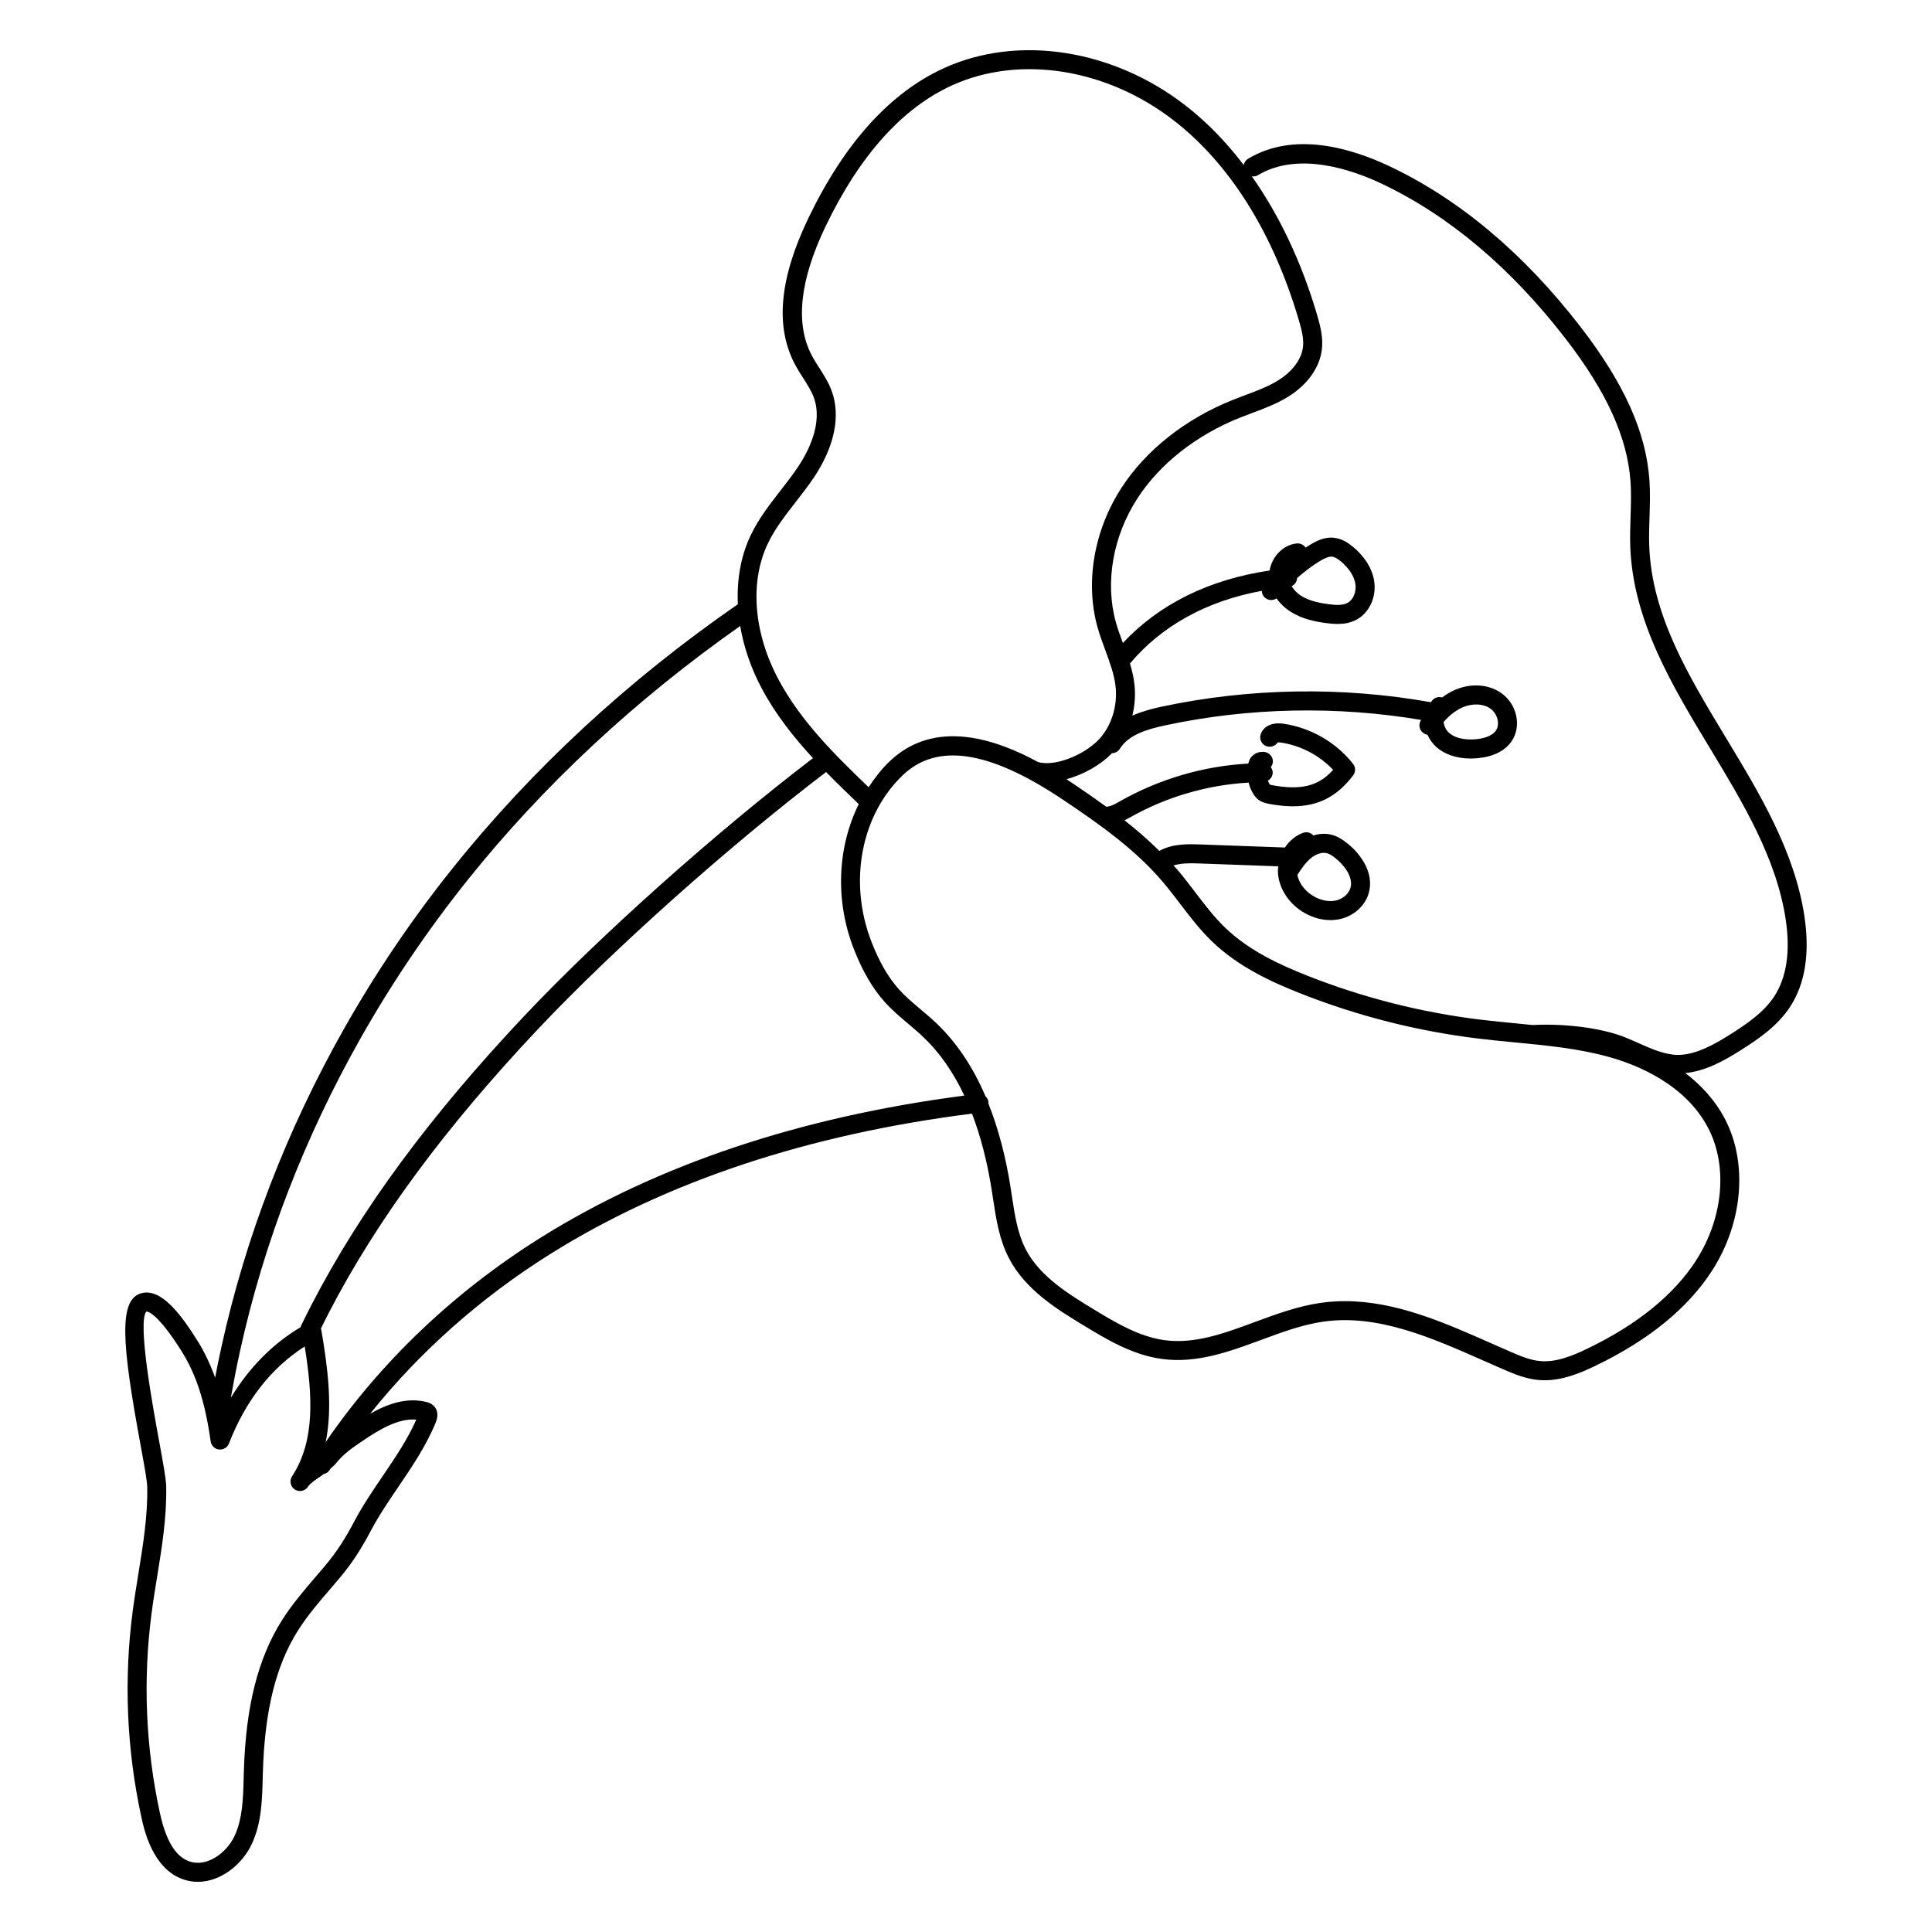
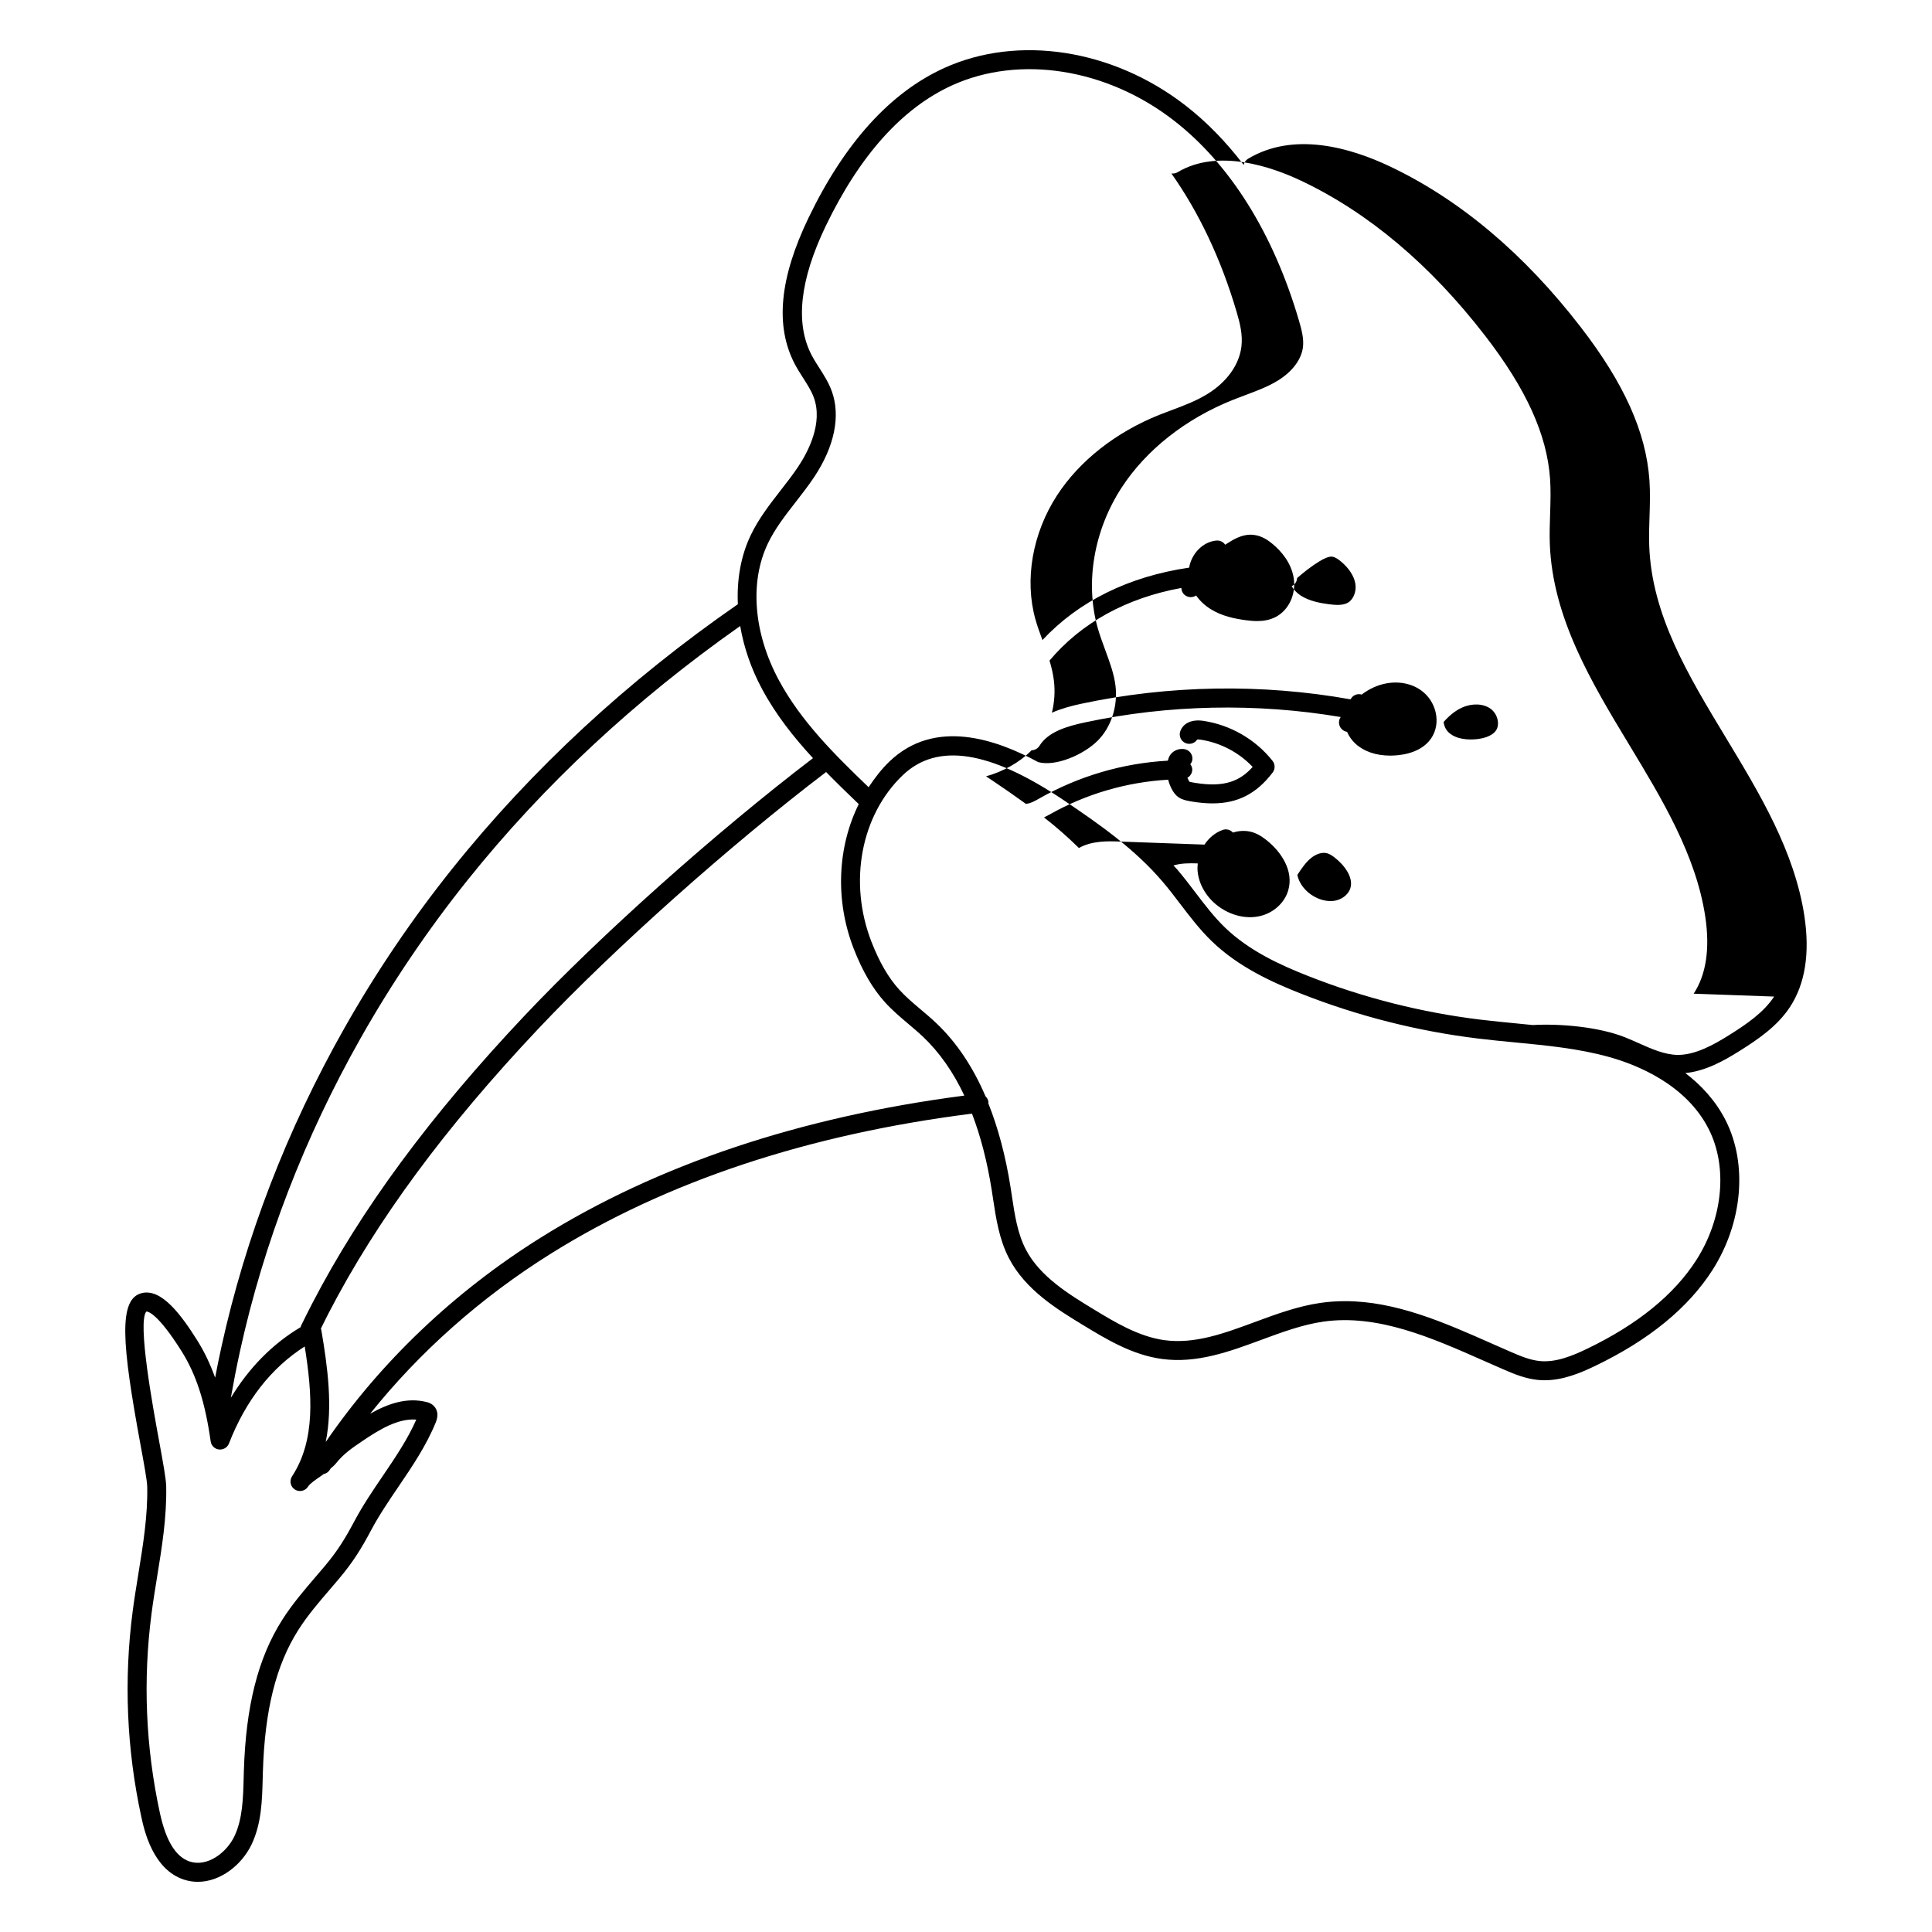
<svg xmlns="http://www.w3.org/2000/svg" fill="#000000" width="800px" height="800px" version="1.1" viewBox="144 144 512 512">
-   <path d="m622.2 386.86c-2.602-17.219-11.836-32.492-20.762-47.266-10.133-16.758-19.699-32.586-20.375-50.941-0.098-2.543-0.012-5.09 0.074-7.637 0.105-3.164 0.211-6.434-0.016-9.715-0.891-12.781-6.695-25.715-18.27-40.691-14.992-19.418-32.004-33.73-50.551-42.527-10.43-4.941-25.418-9.305-37.555-2.004-0.621 0.371-1.008 0.977-1.148 1.637-4.656-6.102-9.82-11.426-15.488-15.809-19.23-14.891-44.285-18.77-63.844-9.902-14.305 6.488-26.398 19.824-35.953 39.633-7.75 16.07-8.949 28.781-3.68 38.848 0.672 1.27 1.441 2.484 2.215 3.691 1.117 1.75 2.176 3.402 2.82 5.16 2.488 6.805-1.512 14.379-4.109 18.293-1.457 2.188-3.074 4.262-4.695 6.344-2.856 3.672-5.82 7.477-7.914 11.859-2.621 5.477-3.707 11.75-3.41 18.293-29.129 20.164-54.547 43.691-75.551 69.922-10.695 13.355-20.375 27.652-28.766 42.496-15.191 26.859-26.137 55.246-32.535 84.363-0.609 2.769-1.16 5.492-1.676 8.184-1.281-3.547-2.801-6.785-4.691-9.801-4.309-6.867-9.422-13.738-14.574-12.645-6.516 1.391-5.426 13.508-0.527 40.133 0.91 4.941 1.77 9.613 1.797 11.215 0.16 7.68-1.113 15.516-2.348 23.105-0.527 3.266-1.062 6.531-1.492 9.801-2.394 18.254-1.621 36.625 2.281 54.613 0.742 3.426 3.012 13.852 11.227 16.586 1.254 0.414 2.508 0.605 3.754 0.605 6.035 0 11.684-4.535 14.246-9.93 2.629-5.551 2.785-11.621 2.938-17.496l0.047-1.688c0.488-16.344 3.465-28.293 9.367-37.598 2.445-3.856 5.516-7.438 8.496-10.902l2.394-2.812c3.742-4.453 5.918-8.039 8.41-12.727 2.109-3.969 4.719-7.82 7.246-11.539 3.621-5.336 7.367-10.848 9.914-17.086 0.863-2.117 0.246-3.465-0.402-4.195-0.742-0.863-1.719-1.098-2.055-1.176-5.262-1.328-10.316 0.484-14.941 3.094 13.055-16.332 29.328-30.812 47.883-42.414 30.648-19.164 68.207-31.625 111.61-37.109 2.277 5.949 4.039 12.695 5.25 20.391l0.332 2.18c0.801 5.301 1.633 10.781 4.219 15.754 4.383 8.445 12.906 13.617 19.75 17.781 6.051 3.672 12.906 7.84 20.777 8.906 9.25 1.266 17.957-1.965 26.371-5.074 5.367-1.984 10.914-4.035 16.418-4.816 14.426-2.062 28.754 4.281 42.605 10.41l5.078 2.227c2.973 1.301 5.91 2.484 9.16 2.812 0.605 0.059 1.203 0.086 1.797 0.086 4.797 0 9.316-1.828 13.512-3.859 14.137-6.805 24.539-15.316 30.934-25.305 8.02-12.531 9.402-28.117 3.527-39.707-2.68-5.273-6.519-9.352-10.68-12.531 5.254-0.527 9.984-3.113 14.379-5.875 4.922-3.094 10-6.543 13.352-11.648 4.008-6.117 5.297-14.191 3.824-23.996zm-274.7-98.844c1.859-3.894 4.523-7.32 7.344-10.941 1.691-2.18 3.387-4.352 4.914-6.641 5.41-8.125 7.062-16.234 4.656-22.816-0.836-2.281-2.098-4.246-3.309-6.144-0.699-1.09-1.395-2.18-1.996-3.32-4.422-8.434-3.16-19.98 3.75-34.32 9.027-18.715 20.293-31.242 33.5-37.238 17.871-8.102 40.898-4.465 58.672 9.297 14.918 11.551 26.391 29.883 33.188 53.004 0.719 2.465 1.352 4.863 1.078 7.094-0.398 3.254-2.793 6.465-6.566 8.812-2.648 1.648-5.617 2.754-8.758 3.926-1.113 0.418-2.215 0.832-3.316 1.273-12.48 4.992-22.934 13.246-29.426 23.234-7.32 11.262-9.703 25.09-6.379 36.984 0.574 2.055 1.32 4.074 2.062 6.09 1.195 3.234 2.324 6.293 2.707 9.461 0.645 5.402-1.164 10.969-4.731 14.523-3.797 3.785-11.23 6.926-15.766 5.672-11.02-6.004-27.32-11.734-39.387-0.18-2.137 2.047-3.926 4.383-5.543 6.836-8.914-8.551-17.926-17.461-23.785-28.363-6.719-12.473-7.801-26.02-2.91-36.242zm-107.88 131.02c8.258-14.602 17.785-28.672 28.312-41.828 20.141-25.164 44.449-47.781 72.227-67.309 0.953 5.598 2.871 11.281 5.82 16.75 3.641 6.769 8.359 12.723 13.469 18.27-25.746 19.645-56.426 47.031-76.477 68.285-24.984 26.477-43.395 51.445-56.281 76.328-1.008 1.934-1.984 3.883-2.934 5.848-0.051 0.105-0.051 0.223-0.086 0.332-7.457 4.43-13.699 10.785-18.5 18.723 0.719-4.047 1.512-8.176 2.449-12.438 6.289-28.625 17.051-56.535 32-82.961zm-6.547 112.73c1.953-2.473 4.219-4.012 6.836-5.789 4.676-3.176 9.578-6.137 14.414-5.769-2.324 5.266-5.535 9.996-8.922 14.988-2.606 3.836-5.289 7.793-7.523 12.004-2.332 4.387-4.359 7.734-7.82 11.848l-2.363 2.769c-3.09 3.606-6.281 7.332-8.918 11.488-6.41 10.102-9.637 22.859-10.156 40.148l-0.047 1.707c-0.137 5.352-0.277 10.879-2.449 15.461-2.106 4.418-7.234 8.227-11.859 6.699-3.691-1.23-6.277-5.441-7.894-12.879-3.777-17.418-4.519-35.207-2.207-52.887 0.418-3.219 0.945-6.43 1.465-9.648 1.27-7.809 2.586-15.875 2.414-24.023-0.047-2-0.816-6.203-1.883-12.016-1.586-8.641-5.809-31.594-3.371-34.293 0 0 0.016-0.004 0.047-0.004 0.352 0 2.938 0.395 9.336 10.602 3.848 6.141 6.203 13.48 7.656 23.805 0.156 1.137 1.062 2.019 2.207 2.156 1.168 0.102 2.223-0.523 2.637-1.586 4.43-11.383 11.176-20.02 20.082-25.723 2.023 12.711 2.848 24.762-3.238 34.234-0.055 0.082-0.105 0.16-0.156 0.246-0.727 1.176-0.367 2.707 0.797 3.445 1.16 0.734 2.699 0.406 3.457-0.746 0.039-0.055 0.074-0.105 0.105-0.156 0.52-0.742 1.855-1.656 3.043-2.473 0.336-0.23 0.664-0.484 1.008-0.727 0.609-0.145 1.188-0.449 1.551-1.023 0.102-0.16 0.223-0.316 0.324-0.48 0.516-0.441 1.027-0.871 1.43-1.379zm54.227-59.785c-22.957 14.355-42.508 33.02-56.977 54.16 1.883-9.371 0.535-19.719-1.188-29.773-0.016-0.09-0.086-0.16-0.109-0.25 0.699-1.422 1.402-2.848 2.133-4.258 12.672-24.461 30.812-49.055 55.469-75.195 19.992-21.18 50.633-48.523 76.258-68.039 0.016-0.012 0.02-0.031 0.035-0.039 2.84 2.906 5.754 5.727 8.656 8.508-5.617 11.359-6.348 25.449-1.32 38.352 2.309 5.918 5.004 10.543 8.254 14.141 1.934 2.144 4.109 3.981 6.219 5.762 1.309 1.109 2.625 2.211 3.871 3.394 4.398 4.172 8.02 9.371 10.957 15.598-43.547 5.672-81.328 18.293-112.26 37.641zm309.52-28.777c5.09 10.02 3.805 23.645-3.269 34.707-5.879 9.191-15.598 17.094-28.879 23.488-4.055 1.961-8.395 3.719-12.629 3.289-2.519-0.246-5.055-1.281-7.648-2.414l-5.047-2.215c-12.508-5.543-25.398-11.238-38.895-11.238-2.137 0-4.293 0.141-6.457 0.453-6.039 0.863-11.844 3.008-17.457 5.082-8.203 3.039-15.93 5.879-23.945 4.805-6.832-0.934-13.211-4.801-18.836-8.227-6.312-3.836-14.168-8.602-17.895-15.793-2.203-4.238-2.934-9.07-3.703-14.188l-0.336-2.207c-1.328-8.445-3.316-15.836-5.906-22.348 0.004-0.125 0.047-0.238 0.031-0.367-0.07-0.598-0.379-1.102-0.781-1.496-3.359-7.848-7.688-14.316-13.098-19.445-1.316-1.246-2.695-2.414-4.086-3.582-2.066-1.75-4.019-3.402-5.727-5.289-2.832-3.141-5.215-7.254-7.297-12.594-6.16-15.801-2.832-33.555 8.277-44.184 9.109-8.715 23.035-6.57 42.578 6.57 9.664 6.488 18.941 13.027 26.277 21.629 1.621 1.898 3.141 3.891 4.656 5.883 2.586 3.387 5.25 6.887 8.434 9.961 7.039 6.781 15.891 10.809 23.617 13.852 15.027 5.918 30.758 9.914 46.758 11.871 3.305 0.406 6.637 0.73 9.965 1.047 8.293 0.797 16.871 1.617 24.898 3.863 7.269 2.019 20.371 7.199 26.398 19.086zm17.34-35.102c-2.797 4.262-7.375 7.352-11.828 10.152-4.348 2.734-9.129 5.336-13.754 5.309-3.477-0.066-6.836-1.562-10.387-3.144-1.152-0.516-2.301-1.023-3.461-1.492-7.019-2.816-17.336-3.691-24.551-3.281-1.395-0.141-2.797-0.281-4.18-0.418-3.281-0.316-6.57-0.637-9.836-1.031-15.574-1.91-30.887-5.793-45.52-11.559-7.269-2.863-15.566-6.625-21.973-12.797-2.902-2.801-5.34-5.992-7.914-9.375-1.57-2.066-3.148-4.133-4.828-6.102-0.301-0.352-0.648-0.656-0.957-0.996 1.859-0.605 4.172-0.641 6.445-0.555l21.32 0.77c-0.07 0.707-0.102 1.414-0.031 2.133 0.398 4.086 3.098 8.012 7.039 10.238 2.195 1.246 4.543 1.883 6.832 1.883 0.898 0 1.777-0.102 2.637-0.297 3.598-0.828 6.539-3.5 7.5-6.812 1.535-5.238-1.949-10.297-5.719-13.285-0.934-0.734-2.203-1.652-3.754-2.125-1.641-0.5-3.441-0.457-5.18 0.09-0.664-0.734-1.727-1.059-2.711-0.699-1.984 0.695-3.648 2.109-4.832 3.891l-22.934-0.828c-2.707-0.086-6.918-0.207-10.34 1.727-2.926-2.883-6.012-5.586-9.246-8.105 0.473-0.25 0.957-0.48 1.43-0.75 9.621-5.457 20.43-8.609 31.465-9.25 0.16 0.605 0.344 1.16 0.52 1.57 1.438 3.359 3.074 3.785 5.844 4.238 1.918 0.312 3.703 0.473 5.375 0.473 6.746 0 11.688-2.59 15.957-8.176 0.699-0.918 0.691-2.191-0.031-3.094-4.508-5.699-11.219-9.562-18.41-10.609-2.934-0.422-5.176 0.562-6.004 2.656-0.516 1.293 0.117 2.762 1.41 3.269 1.129 0.438 2.41 0.02 3.043-0.973 0.168-0.02 0.449-0.031 0.82 0.035 5.269 0.766 10.223 3.367 13.871 7.231-3.281 3.656-7.344 5.512-15.219 4.227-0.543-0.09-1.371-0.227-1.535-0.312-0.02-0.02-0.172-0.18-0.492-0.934-0.016-0.039-0.02-0.074-0.035-0.117 0.75-0.438 1.273-1.219 1.273-2.152 0-0.543-0.211-1.023-0.508-1.43 0.266-0.348 0.484-0.75 0.539-1.219 0.156-1.379-0.832-2.629-2.211-2.797-1.477-0.172-2.793 0.387-3.641 1.527-0.336 0.453-0.504 1.008-0.66 1.551-11.871 0.656-23.523 4.039-34.098 10.039-1.117 0.637-2.176 1.234-3.129 1.34-0.117 0.016-0.211 0.074-0.324 0.102-2.871-2.074-5.769-4.09-8.637-6.019-0.574-0.383-1.25-0.836-1.98-1.316 4.5-1.223 8.918-3.75 11.812-6.637 0.086-0.086 0.156-0.18 0.238-0.266 0.832-0.012 1.637-0.422 2.109-1.184 2.281-3.68 7.152-5.16 12.078-6.207 22.082-4.727 45.449-5.188 67.746-1.422-0.789 1.145-0.516 2.707 0.629 3.5 0.324 0.227 0.691 0.367 1.059 0.422 0.523 1.199 1.285 2.293 2.238 3.16 2.254 2.055 5.461 3.144 9.184 3.144 0.648 0 1.324-0.035 2-0.102 4.117-0.406 7.199-1.984 8.922-4.551 2.644-3.961 1.367-9.777-2.805-12.699-3.414-2.402-8.211-2.676-12.52-0.715-1.094 0.504-2.141 1.129-3.152 1.891-0.852-0.258-1.805-0.047-2.481 0.625-0.188 0.188-0.301 0.43-0.469 0.637-23.449-4.195-48.125-3.797-71.406 1.184-2.574 0.551-5.25 1.27-7.727 2.359 0.664-2.715 0.875-5.578 0.535-8.453-0.223-1.848-0.648-3.629-1.168-5.359 8.398-9.992 20.34-16.582 34.938-19.25 0.02 0.691 0.301 1.371 0.875 1.848 0.875 0.734 2.125 0.777 3.039 0.152 0.953 1.367 2.223 2.578 3.754 3.547 3.098 1.977 6.672 2.637 9.438 3.004 0.945 0.121 1.945 0.223 2.961 0.223 1.668 0 3.387-0.266 4.984-1.109 3.449-1.82 5.391-6.047 4.727-10.289-0.66-4.117-3.359-7.144-5.508-8.957-1.133-0.953-2.891-2.258-5.152-2.488-2.488-0.293-4.691 0.852-6.504 1.977-0.332 0.207-0.672 0.418-0.996 0.637-0.504-0.742-1.379-1.18-2.324-1.109-3.594 0.328-6.602 3.449-7.227 7.18-15.977 2.336-29.262 8.898-38.879 19.195-0.672-1.82-1.344-3.641-1.863-5.5-2.941-10.52-0.789-22.812 5.75-32.879 5.941-9.129 15.551-16.691 27.074-21.305 1.062-0.422 2.137-0.828 3.215-1.223 3.231-1.211 6.574-2.457 9.648-4.367 5.082-3.152 8.324-7.703 8.906-12.488 0.383-3.18-0.402-6.246-1.246-9.117-4.141-14.102-10.027-26.461-17.312-36.781 0.539 0.066 1.102 0 1.602-0.297 10.766-6.473 25.172-1.379 32.805 2.242 17.824 8.453 34.219 22.262 48.723 41.051 10.934 14.156 16.41 26.219 17.227 37.961 0.211 3.023 0.109 6.019 0.012 9.195-0.09 2.664-0.176 5.332-0.082 7.992 0.727 19.66 11.082 36.793 21.098 53.363 8.676 14.348 17.645 29.188 20.094 45.41 1.281 8.512 0.25 15.402-3.07 20.457zm-122.65-36.77c1.094-0.875 2.801-1.641 4.266-1.188 0.734 0.223 1.473 0.754 2.09 1.25 2.371 1.879 4.848 5.078 4.012 7.926-0.453 1.562-1.984 2.891-3.797 3.309-1.785 0.418-3.926 0.035-5.856-1.062-2.316-1.309-3.961-3.449-4.414-5.703 1.098-1.68 2.238-3.375 3.699-4.531zm35.062-35.996c1.562-1.777 3.164-3.031 4.856-3.805 2.641-1.199 5.598-1.102 7.531 0.25 1.879 1.32 2.613 4.125 1.508 5.777-1.133 1.691-3.758 2.191-5.223 2.336-1.805 0.172-5.164 0.191-7.297-1.758-0.75-0.668-1.266-1.742-1.375-2.801zm-38.828-38.145c1.855-1.617 3.797-3.133 5.91-4.434 1.098-0.68 2.445-1.32 3.336-1.25 0.66 0.07 1.445 0.504 2.422 1.328 2.117 1.785 3.461 3.883 3.777 5.906 0.328 2.07-0.57 4.238-2.098 5.039-1.328 0.707-3.238 0.57-4.938 0.344-2.246-0.293-5.125-0.816-7.391-2.254-1.074-0.68-1.875-1.57-2.465-2.527 0.848-0.387 1.398-1.203 1.445-2.152z" />
+   <path d="m622.2 386.86c-2.602-17.219-11.836-32.492-20.762-47.266-10.133-16.758-19.699-32.586-20.375-50.941-0.098-2.543-0.012-5.09 0.074-7.637 0.105-3.164 0.211-6.434-0.016-9.715-0.891-12.781-6.695-25.715-18.27-40.691-14.992-19.418-32.004-33.73-50.551-42.527-10.43-4.941-25.418-9.305-37.555-2.004-0.621 0.371-1.008 0.977-1.148 1.637-4.656-6.102-9.82-11.426-15.488-15.809-19.23-14.891-44.285-18.77-63.844-9.902-14.305 6.488-26.398 19.824-35.953 39.633-7.75 16.07-8.949 28.781-3.68 38.848 0.672 1.27 1.441 2.484 2.215 3.691 1.117 1.75 2.176 3.402 2.82 5.16 2.488 6.805-1.512 14.379-4.109 18.293-1.457 2.188-3.074 4.262-4.695 6.344-2.856 3.672-5.82 7.477-7.914 11.859-2.621 5.477-3.707 11.75-3.41 18.293-29.129 20.164-54.547 43.691-75.551 69.922-10.695 13.355-20.375 27.652-28.766 42.496-15.191 26.859-26.137 55.246-32.535 84.363-0.609 2.769-1.16 5.492-1.676 8.184-1.281-3.547-2.801-6.785-4.691-9.801-4.309-6.867-9.422-13.738-14.574-12.645-6.516 1.391-5.426 13.508-0.527 40.133 0.91 4.941 1.77 9.613 1.797 11.215 0.16 7.68-1.113 15.516-2.348 23.105-0.527 3.266-1.062 6.531-1.492 9.801-2.394 18.254-1.621 36.625 2.281 54.613 0.742 3.426 3.012 13.852 11.227 16.586 1.254 0.414 2.508 0.605 3.754 0.605 6.035 0 11.684-4.535 14.246-9.93 2.629-5.551 2.785-11.621 2.938-17.496l0.047-1.688c0.488-16.344 3.465-28.293 9.367-37.598 2.445-3.856 5.516-7.438 8.496-10.902l2.394-2.812c3.742-4.453 5.918-8.039 8.41-12.727 2.109-3.969 4.719-7.82 7.246-11.539 3.621-5.336 7.367-10.848 9.914-17.086 0.863-2.117 0.246-3.465-0.402-4.195-0.742-0.863-1.719-1.098-2.055-1.176-5.262-1.328-10.316 0.484-14.941 3.094 13.055-16.332 29.328-30.812 47.883-42.414 30.648-19.164 68.207-31.625 111.61-37.109 2.277 5.949 4.039 12.695 5.25 20.391l0.332 2.18c0.801 5.301 1.633 10.781 4.219 15.754 4.383 8.445 12.906 13.617 19.75 17.781 6.051 3.672 12.906 7.84 20.777 8.906 9.25 1.266 17.957-1.965 26.371-5.074 5.367-1.984 10.914-4.035 16.418-4.816 14.426-2.062 28.754 4.281 42.605 10.41l5.078 2.227c2.973 1.301 5.91 2.484 9.16 2.812 0.605 0.059 1.203 0.086 1.797 0.086 4.797 0 9.316-1.828 13.512-3.859 14.137-6.805 24.539-15.316 30.934-25.305 8.02-12.531 9.402-28.117 3.527-39.707-2.68-5.273-6.519-9.352-10.68-12.531 5.254-0.527 9.984-3.113 14.379-5.875 4.922-3.094 10-6.543 13.352-11.648 4.008-6.117 5.297-14.191 3.824-23.996zm-274.7-98.844c1.859-3.894 4.523-7.32 7.344-10.941 1.691-2.18 3.387-4.352 4.914-6.641 5.41-8.125 7.062-16.234 4.656-22.816-0.836-2.281-2.098-4.246-3.309-6.144-0.699-1.09-1.395-2.18-1.996-3.32-4.422-8.434-3.16-19.98 3.75-34.32 9.027-18.715 20.293-31.242 33.5-37.238 17.871-8.102 40.898-4.465 58.672 9.297 14.918 11.551 26.391 29.883 33.188 53.004 0.719 2.465 1.352 4.863 1.078 7.094-0.398 3.254-2.793 6.465-6.566 8.812-2.648 1.648-5.617 2.754-8.758 3.926-1.113 0.418-2.215 0.832-3.316 1.273-12.48 4.992-22.934 13.246-29.426 23.234-7.32 11.262-9.703 25.09-6.379 36.984 0.574 2.055 1.32 4.074 2.062 6.09 1.195 3.234 2.324 6.293 2.707 9.461 0.645 5.402-1.164 10.969-4.731 14.523-3.797 3.785-11.23 6.926-15.766 5.672-11.02-6.004-27.32-11.734-39.387-0.18-2.137 2.047-3.926 4.383-5.543 6.836-8.914-8.551-17.926-17.461-23.785-28.363-6.719-12.473-7.801-26.02-2.91-36.242zm-107.88 131.02c8.258-14.602 17.785-28.672 28.312-41.828 20.141-25.164 44.449-47.781 72.227-67.309 0.953 5.598 2.871 11.281 5.82 16.75 3.641 6.769 8.359 12.723 13.469 18.27-25.746 19.645-56.426 47.031-76.477 68.285-24.984 26.477-43.395 51.445-56.281 76.328-1.008 1.934-1.984 3.883-2.934 5.848-0.051 0.105-0.051 0.223-0.086 0.332-7.457 4.43-13.699 10.785-18.5 18.723 0.719-4.047 1.512-8.176 2.449-12.438 6.289-28.625 17.051-56.535 32-82.961zm-6.547 112.73c1.953-2.473 4.219-4.012 6.836-5.789 4.676-3.176 9.578-6.137 14.414-5.769-2.324 5.266-5.535 9.996-8.922 14.988-2.606 3.836-5.289 7.793-7.523 12.004-2.332 4.387-4.359 7.734-7.82 11.848l-2.363 2.769c-3.09 3.606-6.281 7.332-8.918 11.488-6.41 10.102-9.637 22.859-10.156 40.148l-0.047 1.707c-0.137 5.352-0.277 10.879-2.449 15.461-2.106 4.418-7.234 8.227-11.859 6.699-3.691-1.23-6.277-5.441-7.894-12.879-3.777-17.418-4.519-35.207-2.207-52.887 0.418-3.219 0.945-6.43 1.465-9.648 1.27-7.809 2.586-15.875 2.414-24.023-0.047-2-0.816-6.203-1.883-12.016-1.586-8.641-5.809-31.594-3.371-34.293 0 0 0.016-0.004 0.047-0.004 0.352 0 2.938 0.395 9.336 10.602 3.848 6.141 6.203 13.48 7.656 23.805 0.156 1.137 1.062 2.019 2.207 2.156 1.168 0.102 2.223-0.523 2.637-1.586 4.43-11.383 11.176-20.02 20.082-25.723 2.023 12.711 2.848 24.762-3.238 34.234-0.055 0.082-0.105 0.16-0.156 0.246-0.727 1.176-0.367 2.707 0.797 3.445 1.16 0.734 2.699 0.406 3.457-0.746 0.039-0.055 0.074-0.105 0.105-0.156 0.52-0.742 1.855-1.656 3.043-2.473 0.336-0.23 0.664-0.484 1.008-0.727 0.609-0.145 1.188-0.449 1.551-1.023 0.102-0.16 0.223-0.316 0.324-0.48 0.516-0.441 1.027-0.871 1.43-1.379zm54.227-59.785c-22.957 14.355-42.508 33.02-56.977 54.16 1.883-9.371 0.535-19.719-1.188-29.773-0.016-0.09-0.086-0.16-0.109-0.25 0.699-1.422 1.402-2.848 2.133-4.258 12.672-24.461 30.812-49.055 55.469-75.195 19.992-21.18 50.633-48.523 76.258-68.039 0.016-0.012 0.02-0.031 0.035-0.039 2.84 2.906 5.754 5.727 8.656 8.508-5.617 11.359-6.348 25.449-1.32 38.352 2.309 5.918 5.004 10.543 8.254 14.141 1.934 2.144 4.109 3.981 6.219 5.762 1.309 1.109 2.625 2.211 3.871 3.394 4.398 4.172 8.02 9.371 10.957 15.598-43.547 5.672-81.328 18.293-112.26 37.641zm309.52-28.777c5.09 10.02 3.805 23.645-3.269 34.707-5.879 9.191-15.598 17.094-28.879 23.488-4.055 1.961-8.395 3.719-12.629 3.289-2.519-0.246-5.055-1.281-7.648-2.414l-5.047-2.215c-12.508-5.543-25.398-11.238-38.895-11.238-2.137 0-4.293 0.141-6.457 0.453-6.039 0.863-11.844 3.008-17.457 5.082-8.203 3.039-15.93 5.879-23.945 4.805-6.832-0.934-13.211-4.801-18.836-8.227-6.312-3.836-14.168-8.602-17.895-15.793-2.203-4.238-2.934-9.07-3.703-14.188l-0.336-2.207c-1.328-8.445-3.316-15.836-5.906-22.348 0.004-0.125 0.047-0.238 0.031-0.367-0.07-0.598-0.379-1.102-0.781-1.496-3.359-7.848-7.688-14.316-13.098-19.445-1.316-1.246-2.695-2.414-4.086-3.582-2.066-1.75-4.019-3.402-5.727-5.289-2.832-3.141-5.215-7.254-7.297-12.594-6.16-15.801-2.832-33.555 8.277-44.184 9.109-8.715 23.035-6.57 42.578 6.57 9.664 6.488 18.941 13.027 26.277 21.629 1.621 1.898 3.141 3.891 4.656 5.883 2.586 3.387 5.25 6.887 8.434 9.961 7.039 6.781 15.891 10.809 23.617 13.852 15.027 5.918 30.758 9.914 46.758 11.871 3.305 0.406 6.637 0.73 9.965 1.047 8.293 0.797 16.871 1.617 24.898 3.863 7.269 2.019 20.371 7.199 26.398 19.086zm17.34-35.102c-2.797 4.262-7.375 7.352-11.828 10.152-4.348 2.734-9.129 5.336-13.754 5.309-3.477-0.066-6.836-1.562-10.387-3.144-1.152-0.516-2.301-1.023-3.461-1.492-7.019-2.816-17.336-3.691-24.551-3.281-1.395-0.141-2.797-0.281-4.18-0.418-3.281-0.316-6.57-0.637-9.836-1.031-15.574-1.91-30.887-5.793-45.52-11.559-7.269-2.863-15.566-6.625-21.973-12.797-2.902-2.801-5.34-5.992-7.914-9.375-1.57-2.066-3.148-4.133-4.828-6.102-0.301-0.352-0.648-0.656-0.957-0.996 1.859-0.605 4.172-0.641 6.445-0.555c-0.07 0.707-0.102 1.414-0.031 2.133 0.398 4.086 3.098 8.012 7.039 10.238 2.195 1.246 4.543 1.883 6.832 1.883 0.898 0 1.777-0.102 2.637-0.297 3.598-0.828 6.539-3.5 7.5-6.812 1.535-5.238-1.949-10.297-5.719-13.285-0.934-0.734-2.203-1.652-3.754-2.125-1.641-0.5-3.441-0.457-5.18 0.09-0.664-0.734-1.727-1.059-2.711-0.699-1.984 0.695-3.648 2.109-4.832 3.891l-22.934-0.828c-2.707-0.086-6.918-0.207-10.34 1.727-2.926-2.883-6.012-5.586-9.246-8.105 0.473-0.25 0.957-0.48 1.43-0.75 9.621-5.457 20.43-8.609 31.465-9.25 0.16 0.605 0.344 1.16 0.52 1.57 1.438 3.359 3.074 3.785 5.844 4.238 1.918 0.312 3.703 0.473 5.375 0.473 6.746 0 11.688-2.59 15.957-8.176 0.699-0.918 0.691-2.191-0.031-3.094-4.508-5.699-11.219-9.562-18.41-10.609-2.934-0.422-5.176 0.562-6.004 2.656-0.516 1.293 0.117 2.762 1.41 3.269 1.129 0.438 2.41 0.02 3.043-0.973 0.168-0.02 0.449-0.031 0.82 0.035 5.269 0.766 10.223 3.367 13.871 7.231-3.281 3.656-7.344 5.512-15.219 4.227-0.543-0.09-1.371-0.227-1.535-0.312-0.02-0.02-0.172-0.18-0.492-0.934-0.016-0.039-0.02-0.074-0.035-0.117 0.75-0.438 1.273-1.219 1.273-2.152 0-0.543-0.211-1.023-0.508-1.43 0.266-0.348 0.484-0.75 0.539-1.219 0.156-1.379-0.832-2.629-2.211-2.797-1.477-0.172-2.793 0.387-3.641 1.527-0.336 0.453-0.504 1.008-0.66 1.551-11.871 0.656-23.523 4.039-34.098 10.039-1.117 0.637-2.176 1.234-3.129 1.34-0.117 0.016-0.211 0.074-0.324 0.102-2.871-2.074-5.769-4.09-8.637-6.019-0.574-0.383-1.25-0.836-1.98-1.316 4.5-1.223 8.918-3.75 11.812-6.637 0.086-0.086 0.156-0.18 0.238-0.266 0.832-0.012 1.637-0.422 2.109-1.184 2.281-3.68 7.152-5.16 12.078-6.207 22.082-4.727 45.449-5.188 67.746-1.422-0.789 1.145-0.516 2.707 0.629 3.5 0.324 0.227 0.691 0.367 1.059 0.422 0.523 1.199 1.285 2.293 2.238 3.16 2.254 2.055 5.461 3.144 9.184 3.144 0.648 0 1.324-0.035 2-0.102 4.117-0.406 7.199-1.984 8.922-4.551 2.644-3.961 1.367-9.777-2.805-12.699-3.414-2.402-8.211-2.676-12.52-0.715-1.094 0.504-2.141 1.129-3.152 1.891-0.852-0.258-1.805-0.047-2.481 0.625-0.188 0.188-0.301 0.43-0.469 0.637-23.449-4.195-48.125-3.797-71.406 1.184-2.574 0.551-5.25 1.27-7.727 2.359 0.664-2.715 0.875-5.578 0.535-8.453-0.223-1.848-0.648-3.629-1.168-5.359 8.398-9.992 20.34-16.582 34.938-19.25 0.02 0.691 0.301 1.371 0.875 1.848 0.875 0.734 2.125 0.777 3.039 0.152 0.953 1.367 2.223 2.578 3.754 3.547 3.098 1.977 6.672 2.637 9.438 3.004 0.945 0.121 1.945 0.223 2.961 0.223 1.668 0 3.387-0.266 4.984-1.109 3.449-1.82 5.391-6.047 4.727-10.289-0.66-4.117-3.359-7.144-5.508-8.957-1.133-0.953-2.891-2.258-5.152-2.488-2.488-0.293-4.691 0.852-6.504 1.977-0.332 0.207-0.672 0.418-0.996 0.637-0.504-0.742-1.379-1.18-2.324-1.109-3.594 0.328-6.602 3.449-7.227 7.18-15.977 2.336-29.262 8.898-38.879 19.195-0.672-1.82-1.344-3.641-1.863-5.5-2.941-10.52-0.789-22.812 5.75-32.879 5.941-9.129 15.551-16.691 27.074-21.305 1.062-0.422 2.137-0.828 3.215-1.223 3.231-1.211 6.574-2.457 9.648-4.367 5.082-3.152 8.324-7.703 8.906-12.488 0.383-3.18-0.402-6.246-1.246-9.117-4.141-14.102-10.027-26.461-17.312-36.781 0.539 0.066 1.102 0 1.602-0.297 10.766-6.473 25.172-1.379 32.805 2.242 17.824 8.453 34.219 22.262 48.723 41.051 10.934 14.156 16.41 26.219 17.227 37.961 0.211 3.023 0.109 6.019 0.012 9.195-0.09 2.664-0.176 5.332-0.082 7.992 0.727 19.66 11.082 36.793 21.098 53.363 8.676 14.348 17.645 29.188 20.094 45.41 1.281 8.512 0.25 15.402-3.07 20.457zm-122.65-36.77c1.094-0.875 2.801-1.641 4.266-1.188 0.734 0.223 1.473 0.754 2.09 1.25 2.371 1.879 4.848 5.078 4.012 7.926-0.453 1.562-1.984 2.891-3.797 3.309-1.785 0.418-3.926 0.035-5.856-1.062-2.316-1.309-3.961-3.449-4.414-5.703 1.098-1.68 2.238-3.375 3.699-4.531zm35.062-35.996c1.562-1.777 3.164-3.031 4.856-3.805 2.641-1.199 5.598-1.102 7.531 0.25 1.879 1.32 2.613 4.125 1.508 5.777-1.133 1.691-3.758 2.191-5.223 2.336-1.805 0.172-5.164 0.191-7.297-1.758-0.75-0.668-1.266-1.742-1.375-2.801zm-38.828-38.145c1.855-1.617 3.797-3.133 5.91-4.434 1.098-0.68 2.445-1.32 3.336-1.25 0.66 0.07 1.445 0.504 2.422 1.328 2.117 1.785 3.461 3.883 3.777 5.906 0.328 2.07-0.57 4.238-2.098 5.039-1.328 0.707-3.238 0.57-4.938 0.344-2.246-0.293-5.125-0.816-7.391-2.254-1.074-0.68-1.875-1.57-2.465-2.527 0.848-0.387 1.398-1.203 1.445-2.152z" />
</svg>